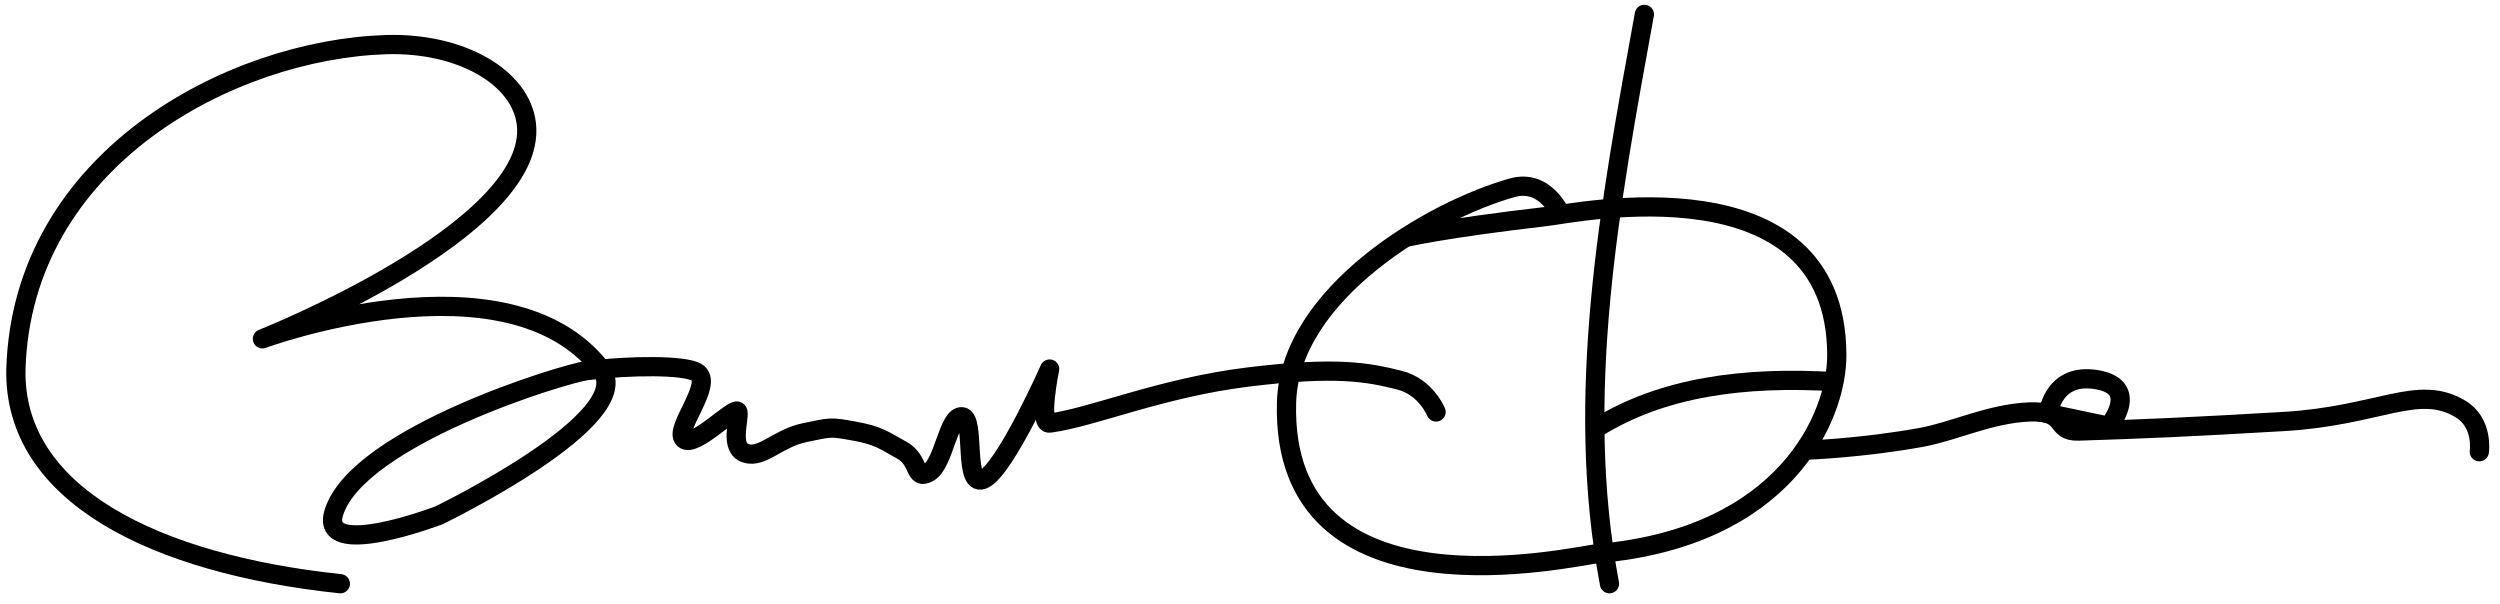
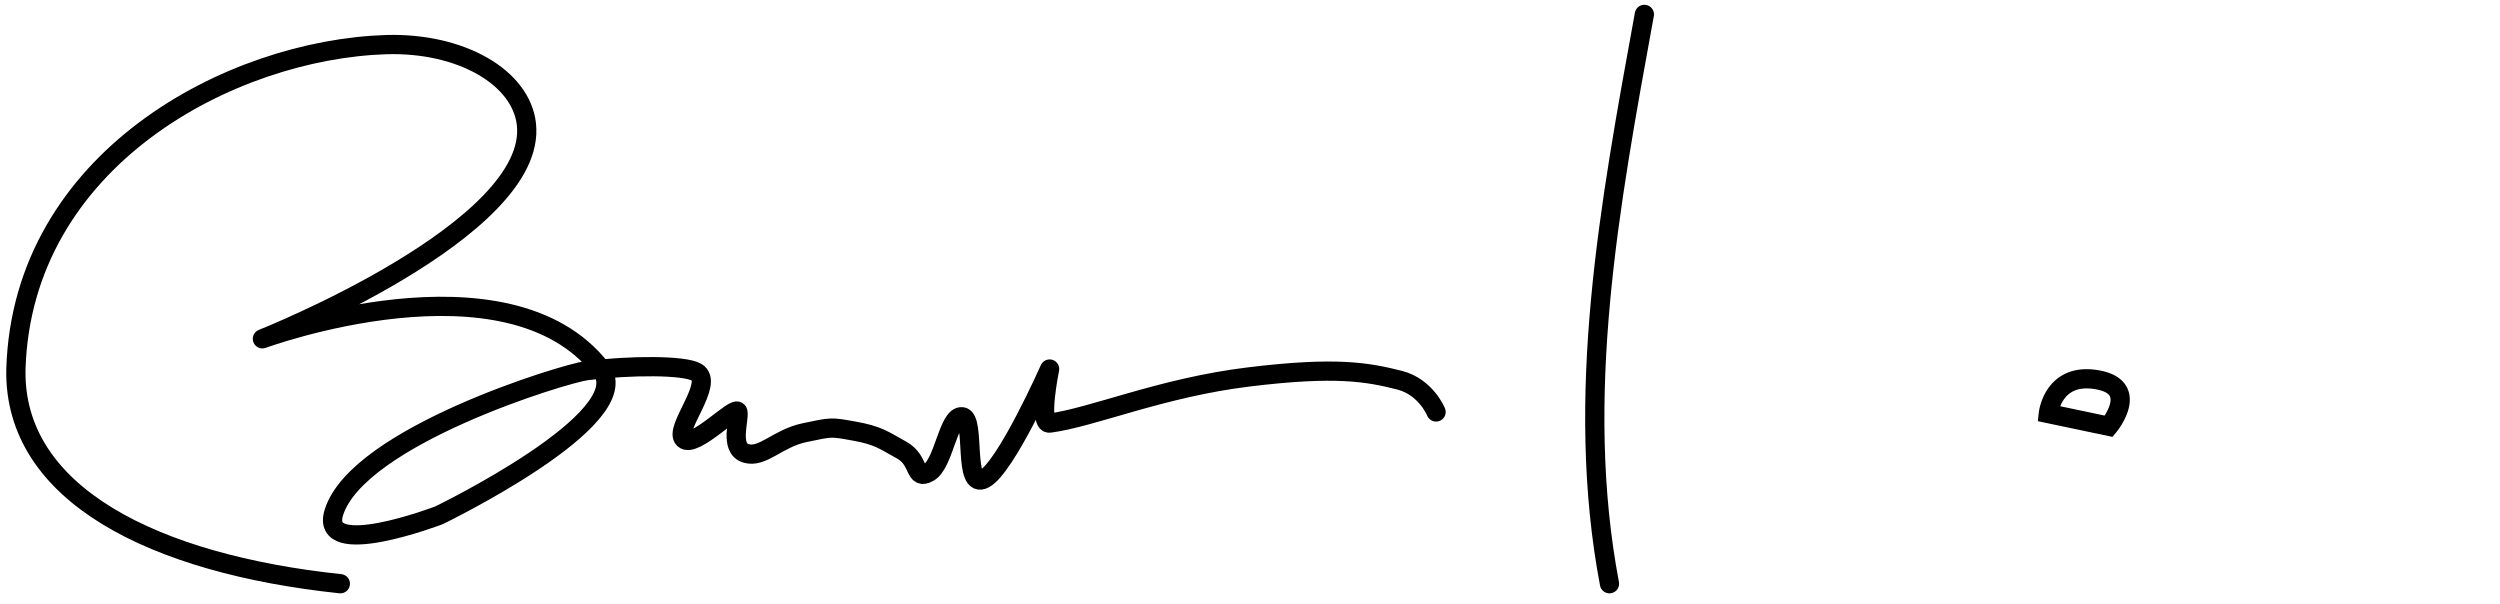
<svg xmlns="http://www.w3.org/2000/svg" viewBox="0 0 182 44">
  <g stroke="#000" stroke-width="1.4" fill="none">
    <path stroke-linejoin="round" d="M24.776 42.495C11.291 41.067.958 36.02 1.158 26.865 1.623 11.592 16.773 3.602 28.134 3.247c5.441-.154 9.802 2.386 10.188 5.789.87 7.67-19.219 15.63-19.219 15.63s17.858-6.57 24.66 2.2c2.785 3.59-11.809 10.65-11.809 10.65s-8.787 3.356-7.641-.231c1.765-5.528 16.79-10.101 18.408-10.304 3.169-.397 7.095-.408 7.988.116 1.337.784-1.678 4.139-.926 4.862.753.724 3.82-2.547 3.937-1.968.115.579-.637 2.634.578 3.01 1.216.377 2.316-1.1 4.284-1.505 1.968-.405 1.824-.434 3.59-.116s2.112.637 3.473 1.39c1.36.752.868 2.228 1.968 1.62 1.1-.607 1.418-4.167 2.431-4.052 1.013.116.029 5.384 1.621 4.516 1.592-.869 4.747-7.989 4.747-7.989s-.828 4.045 0 3.937c3.129-.41 8.104-2.576 14.472-3.358 6.367-.781 8.664-.357 10.999.232 1.92.484 2.663 2.315 2.663 2.315" stroke-linecap="round" />
-     <path d="M113.69 15.751s-1.1-2.779-3.59-2.084c-5.83 1.627-16.217 7.68-16.44 15.63-.458 16.291 21.087 11.14 22.693 10.999 13.599-1.196 17.384-9.955 17.366-14.472-.057-14.308-19.074-10.304-21.071-10.073-7.9.916-10.48 1.573-10.48 1.573" />
    <path d="M119.71 1.047c-2.54 13.915-5.12 27.834-2.54 41.448" stroke-linecap="round" />
-     <path d="M133.61 27.791c-6.623-.41-12.592.378-17.366 3.357" />
-     <path d="M131.52 32.77s3.945-.133 8.336-.926c2.402-.434 5.007-1.737 7.873-1.853 2.865-.115 1.736 1.448 3.589 1.39 4.632-.145 7.988-.29 14.935-.695 6.946-.405 9.753-2.764 12.85-.926 1.709 1.013 1.39 3.126 1.39 3.126" stroke-linecap="round" />
    <path d="M151.7 27.582c-2.32.134-2.58 2.525-2.58 2.525l4.4.926s2.27-2.747-.7-3.357a4.292 4.292 0 0 0-1.12-.094z" />
  </g>
</svg>